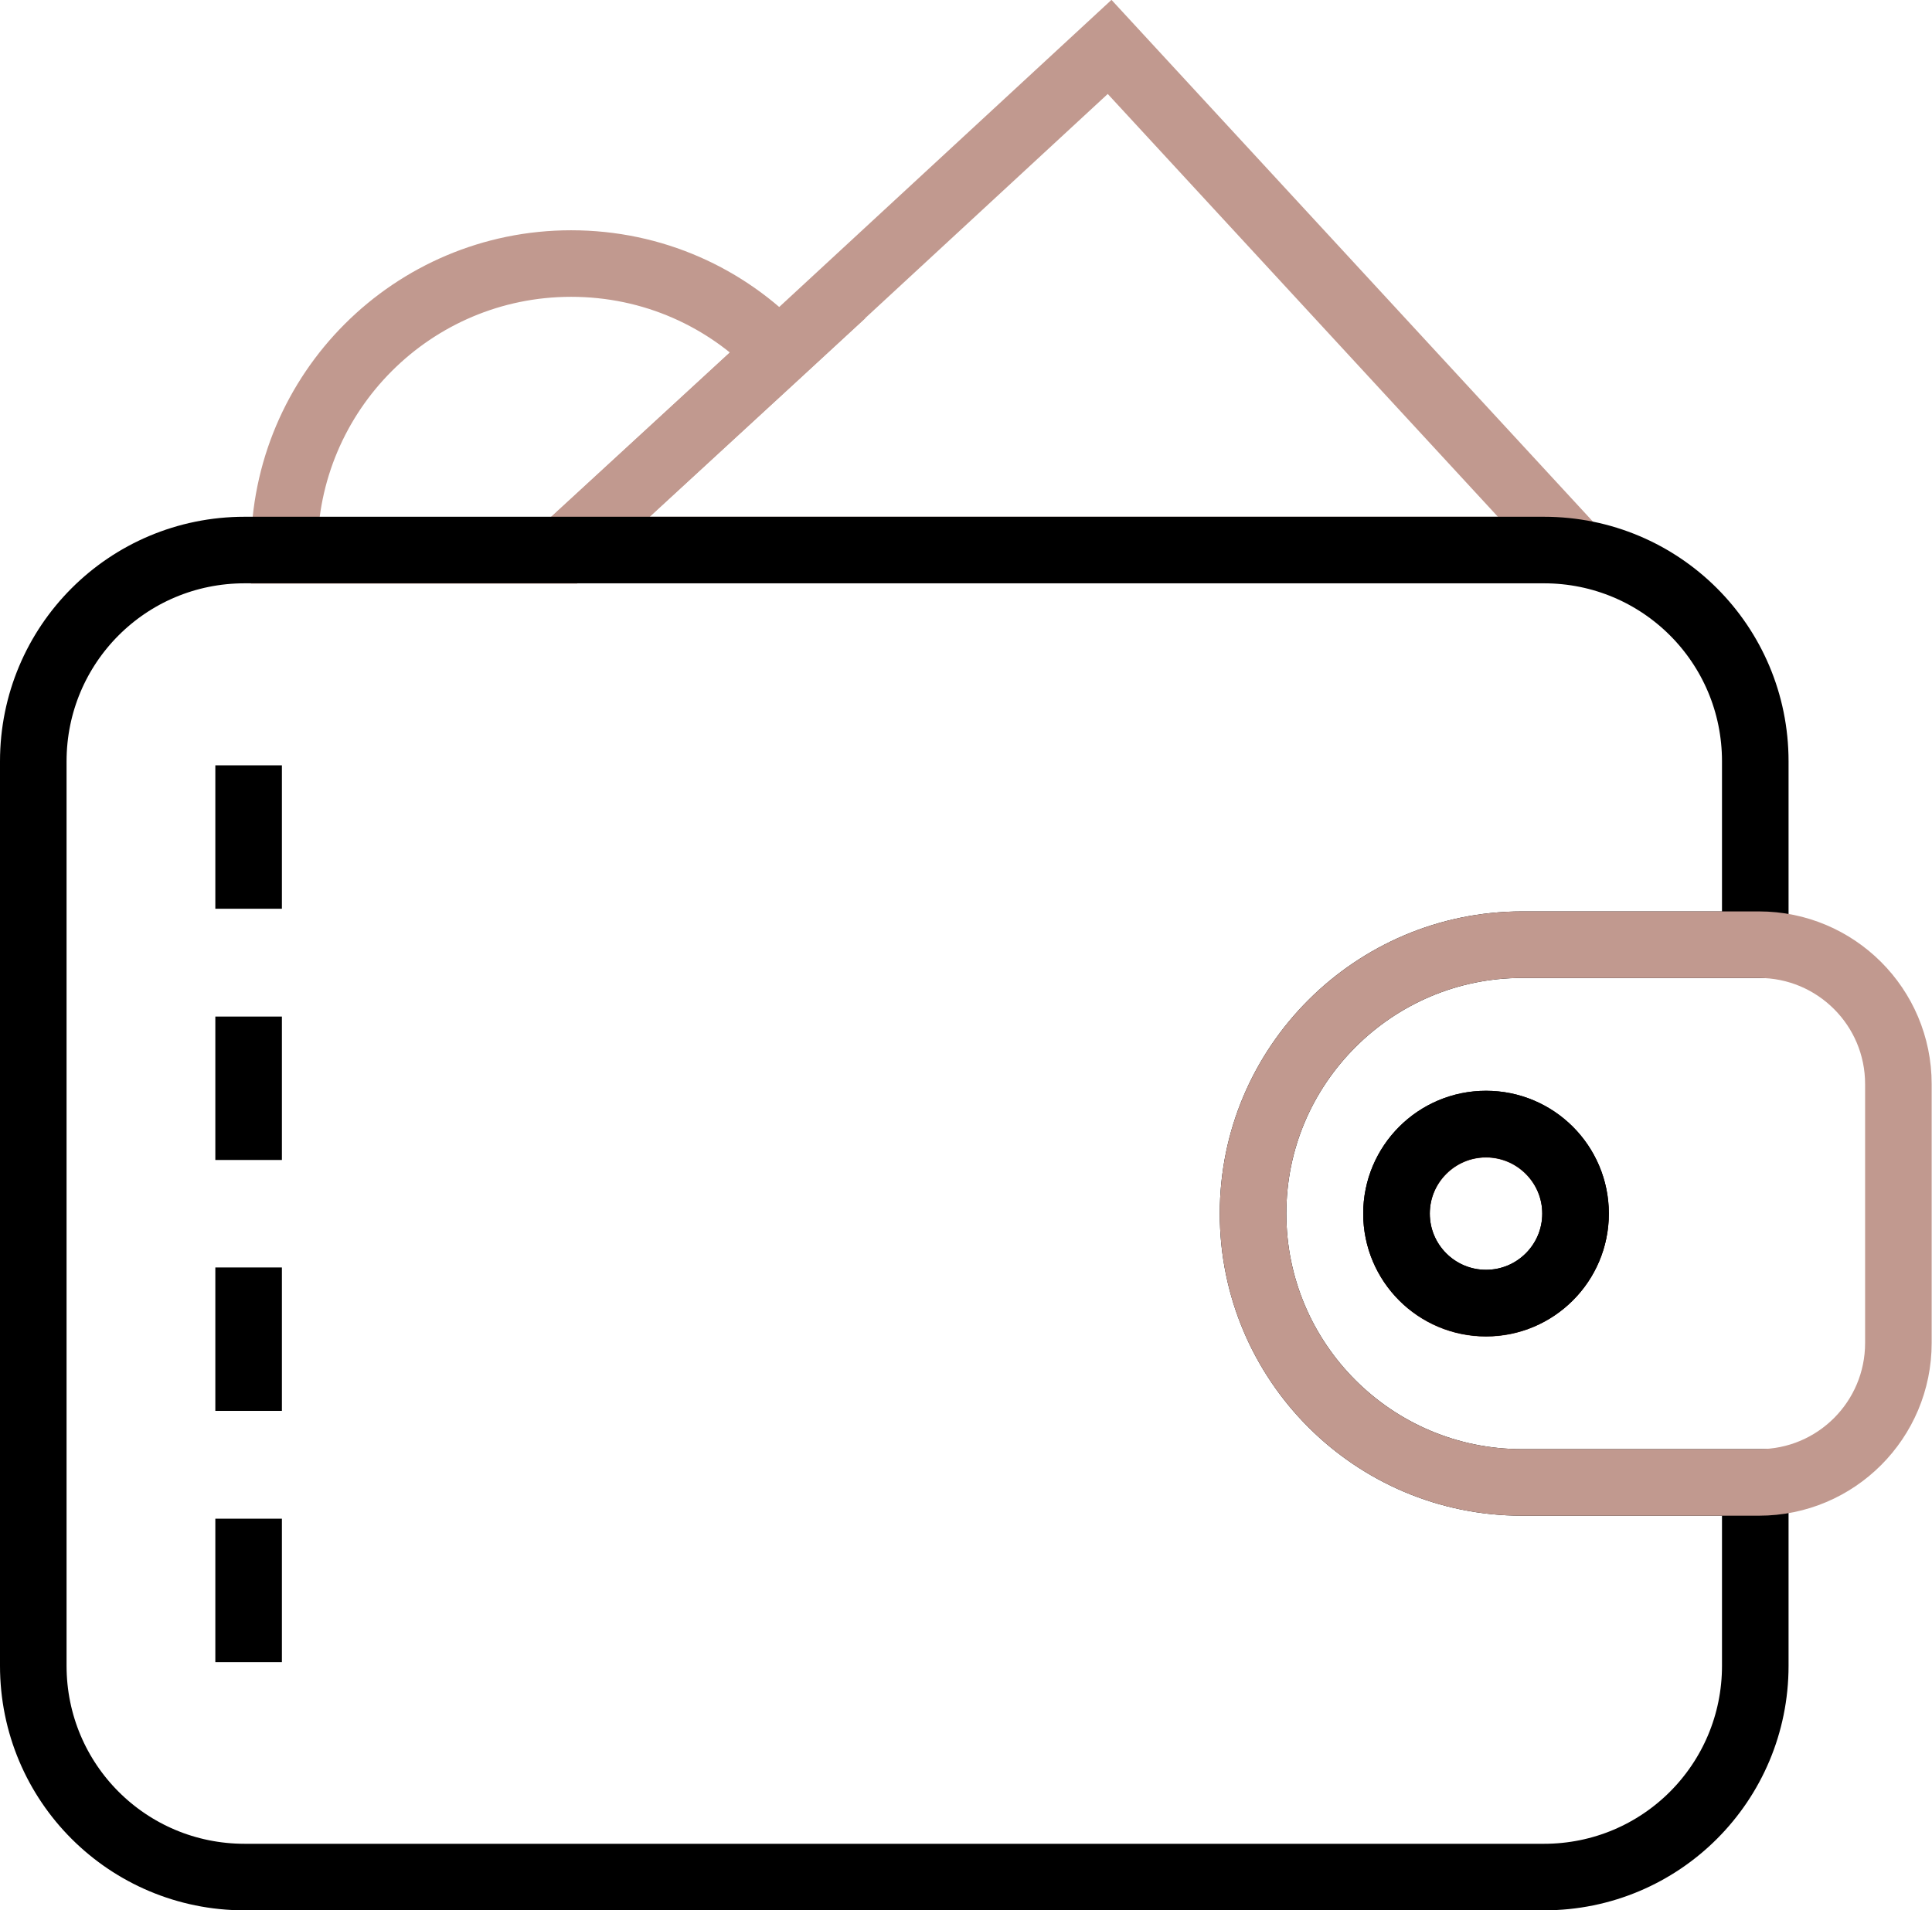
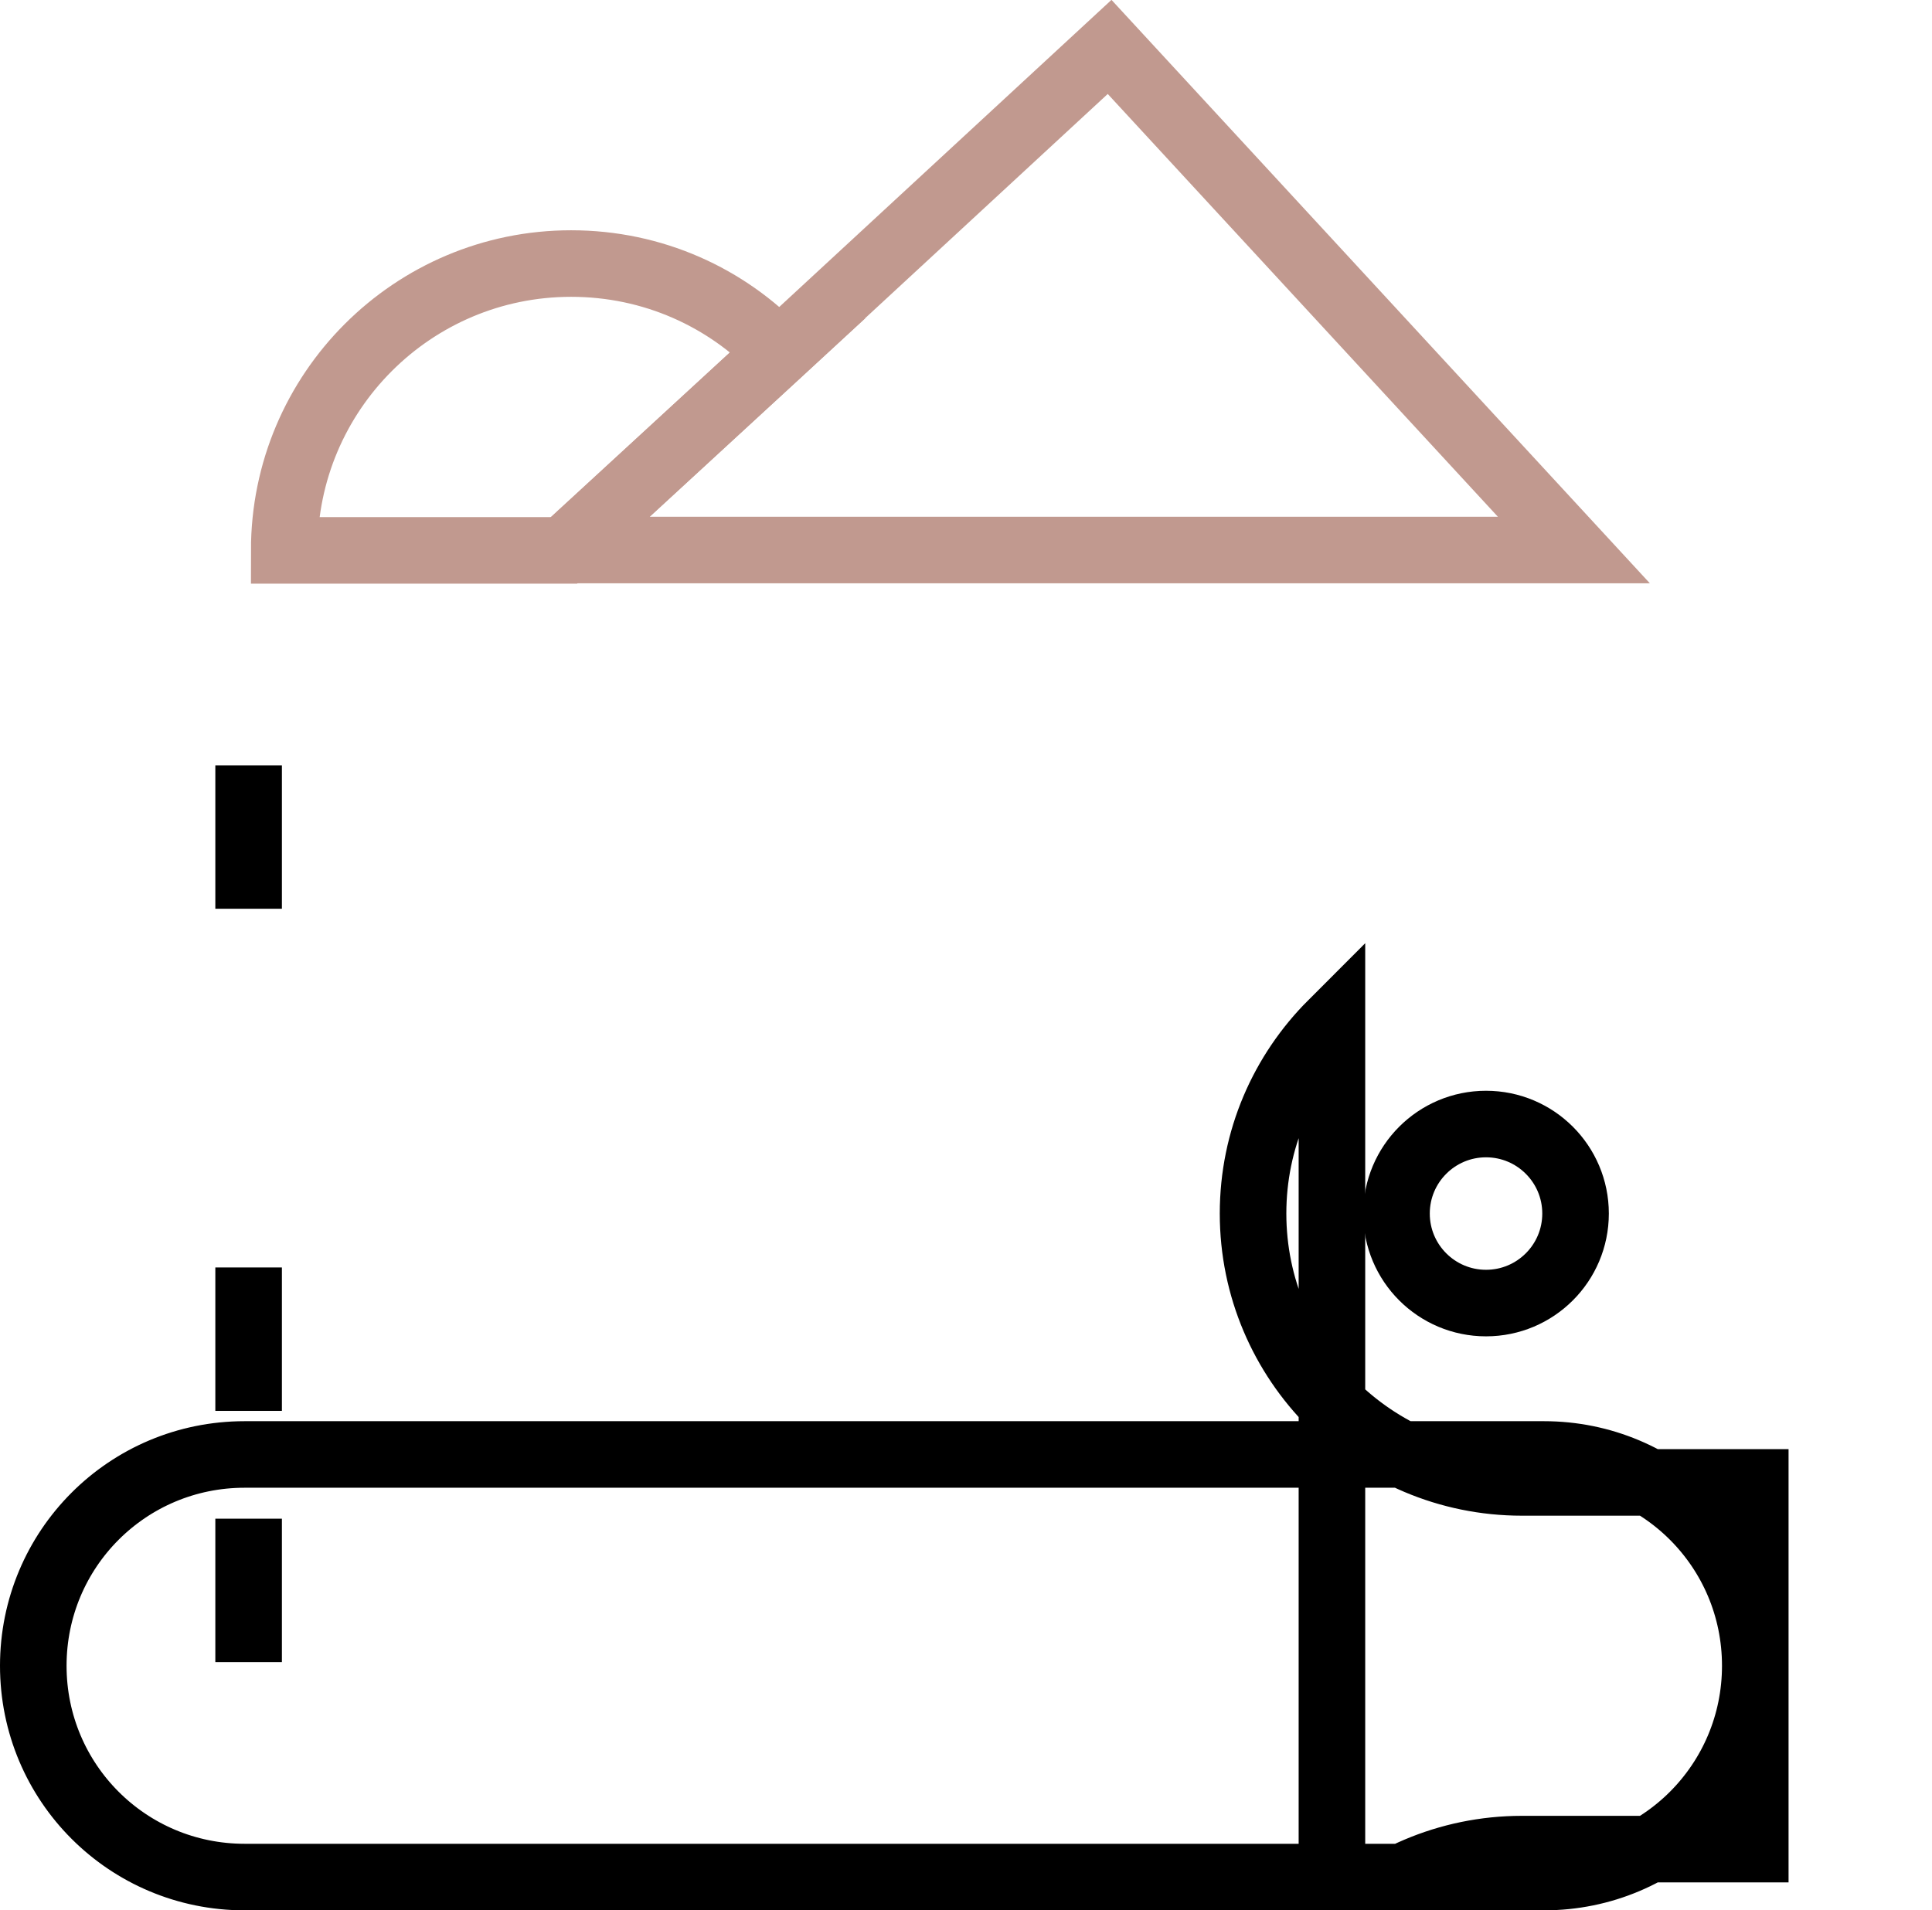
<svg xmlns="http://www.w3.org/2000/svg" id="_Слой_2" data-name="Слой 2" viewBox="0 0 58.05 57.41">
  <defs>
    <style> .cls-1 { stroke: #c1998f; } .cls-1, .cls-2 { fill: none; stroke-miterlimit: 10; stroke-width: 2px; } .cls-2 { stroke: #000; } </style>
  </defs>
  <g id="_Слой_1-2" data-name="Слой 1">
    <polygon class="cls-1" points="47.29 16.53 16.95 16.53 23.41 10.59 33.34 1.41 47.29 16.53" />
    <path class="cls-1" d="m23.41,10.59l-6.46,5.95h-8.41c0-4.76,3.86-8.62,8.62-8.62,2.46,0,4.67,1.02,6.24,2.67Z" />
-     <path class="cls-2" d="m40.02,30.76c-1.47,1.47-2.37,3.48-2.37,5.71,0,4.46,3.62,8.08,8.08,8.08h7.01v5.51c0,3.51-2.83,6.35-6.35,6.35H7.35c-3.51,0-6.35-2.83-6.35-6.35v-27.18c0-3.51,2.83-6.35,6.35-6.35h39.04c3.51,0,6.35,2.83,6.35,6.35v5.51h-7.01c-2.23,0-4.25.91-5.71,2.37Z" />
+     <path class="cls-2" d="m40.02,30.76c-1.47,1.47-2.37,3.48-2.37,5.71,0,4.46,3.62,8.08,8.08,8.08h7.01v5.51c0,3.51-2.83,6.35-6.35,6.35H7.35c-3.51,0-6.35-2.83-6.35-6.35c0-3.51,2.83-6.35,6.35-6.35h39.04c3.51,0,6.35,2.83,6.35,6.35v5.51h-7.01c-2.23,0-4.25.91-5.71,2.37Z" />
    <g>
      <line class="cls-2" x1="7.47" y1="23" x2="7.47" y2="27.31" />
-       <line class="cls-2" x1="7.47" y1="30.55" x2="7.47" y2="34.86" />
      <line class="cls-2" x1="7.47" y1="38.09" x2="7.47" y2="42.4" />
      <line class="cls-2" x1="7.47" y1="45.64" x2="7.47" y2="49.95" />
    </g>
-     <path class="cls-1" d="m52.85,28.39h-7.12c-2.23,0-4.25.91-5.71,2.37-1.47,1.47-2.37,3.48-2.37,5.71,0,4.46,3.62,8.08,8.08,8.08h7.12c2.32,0,4.19-1.88,4.19-4.19v-7.78c0-2.32-1.88-4.19-4.19-4.19Zm-8.2,10.78c-1.49,0-2.69-1.21-2.69-2.69s1.21-2.69,2.69-2.69,2.69,1.21,2.69,2.69-1.21,2.69-2.69,2.69Z" />
-     <circle class="cls-2" cx="44.65" cy="36.47" r="2.69" />
    <circle class="cls-2" cx="44.65" cy="36.47" r="2.69" />
  </g>
</svg>